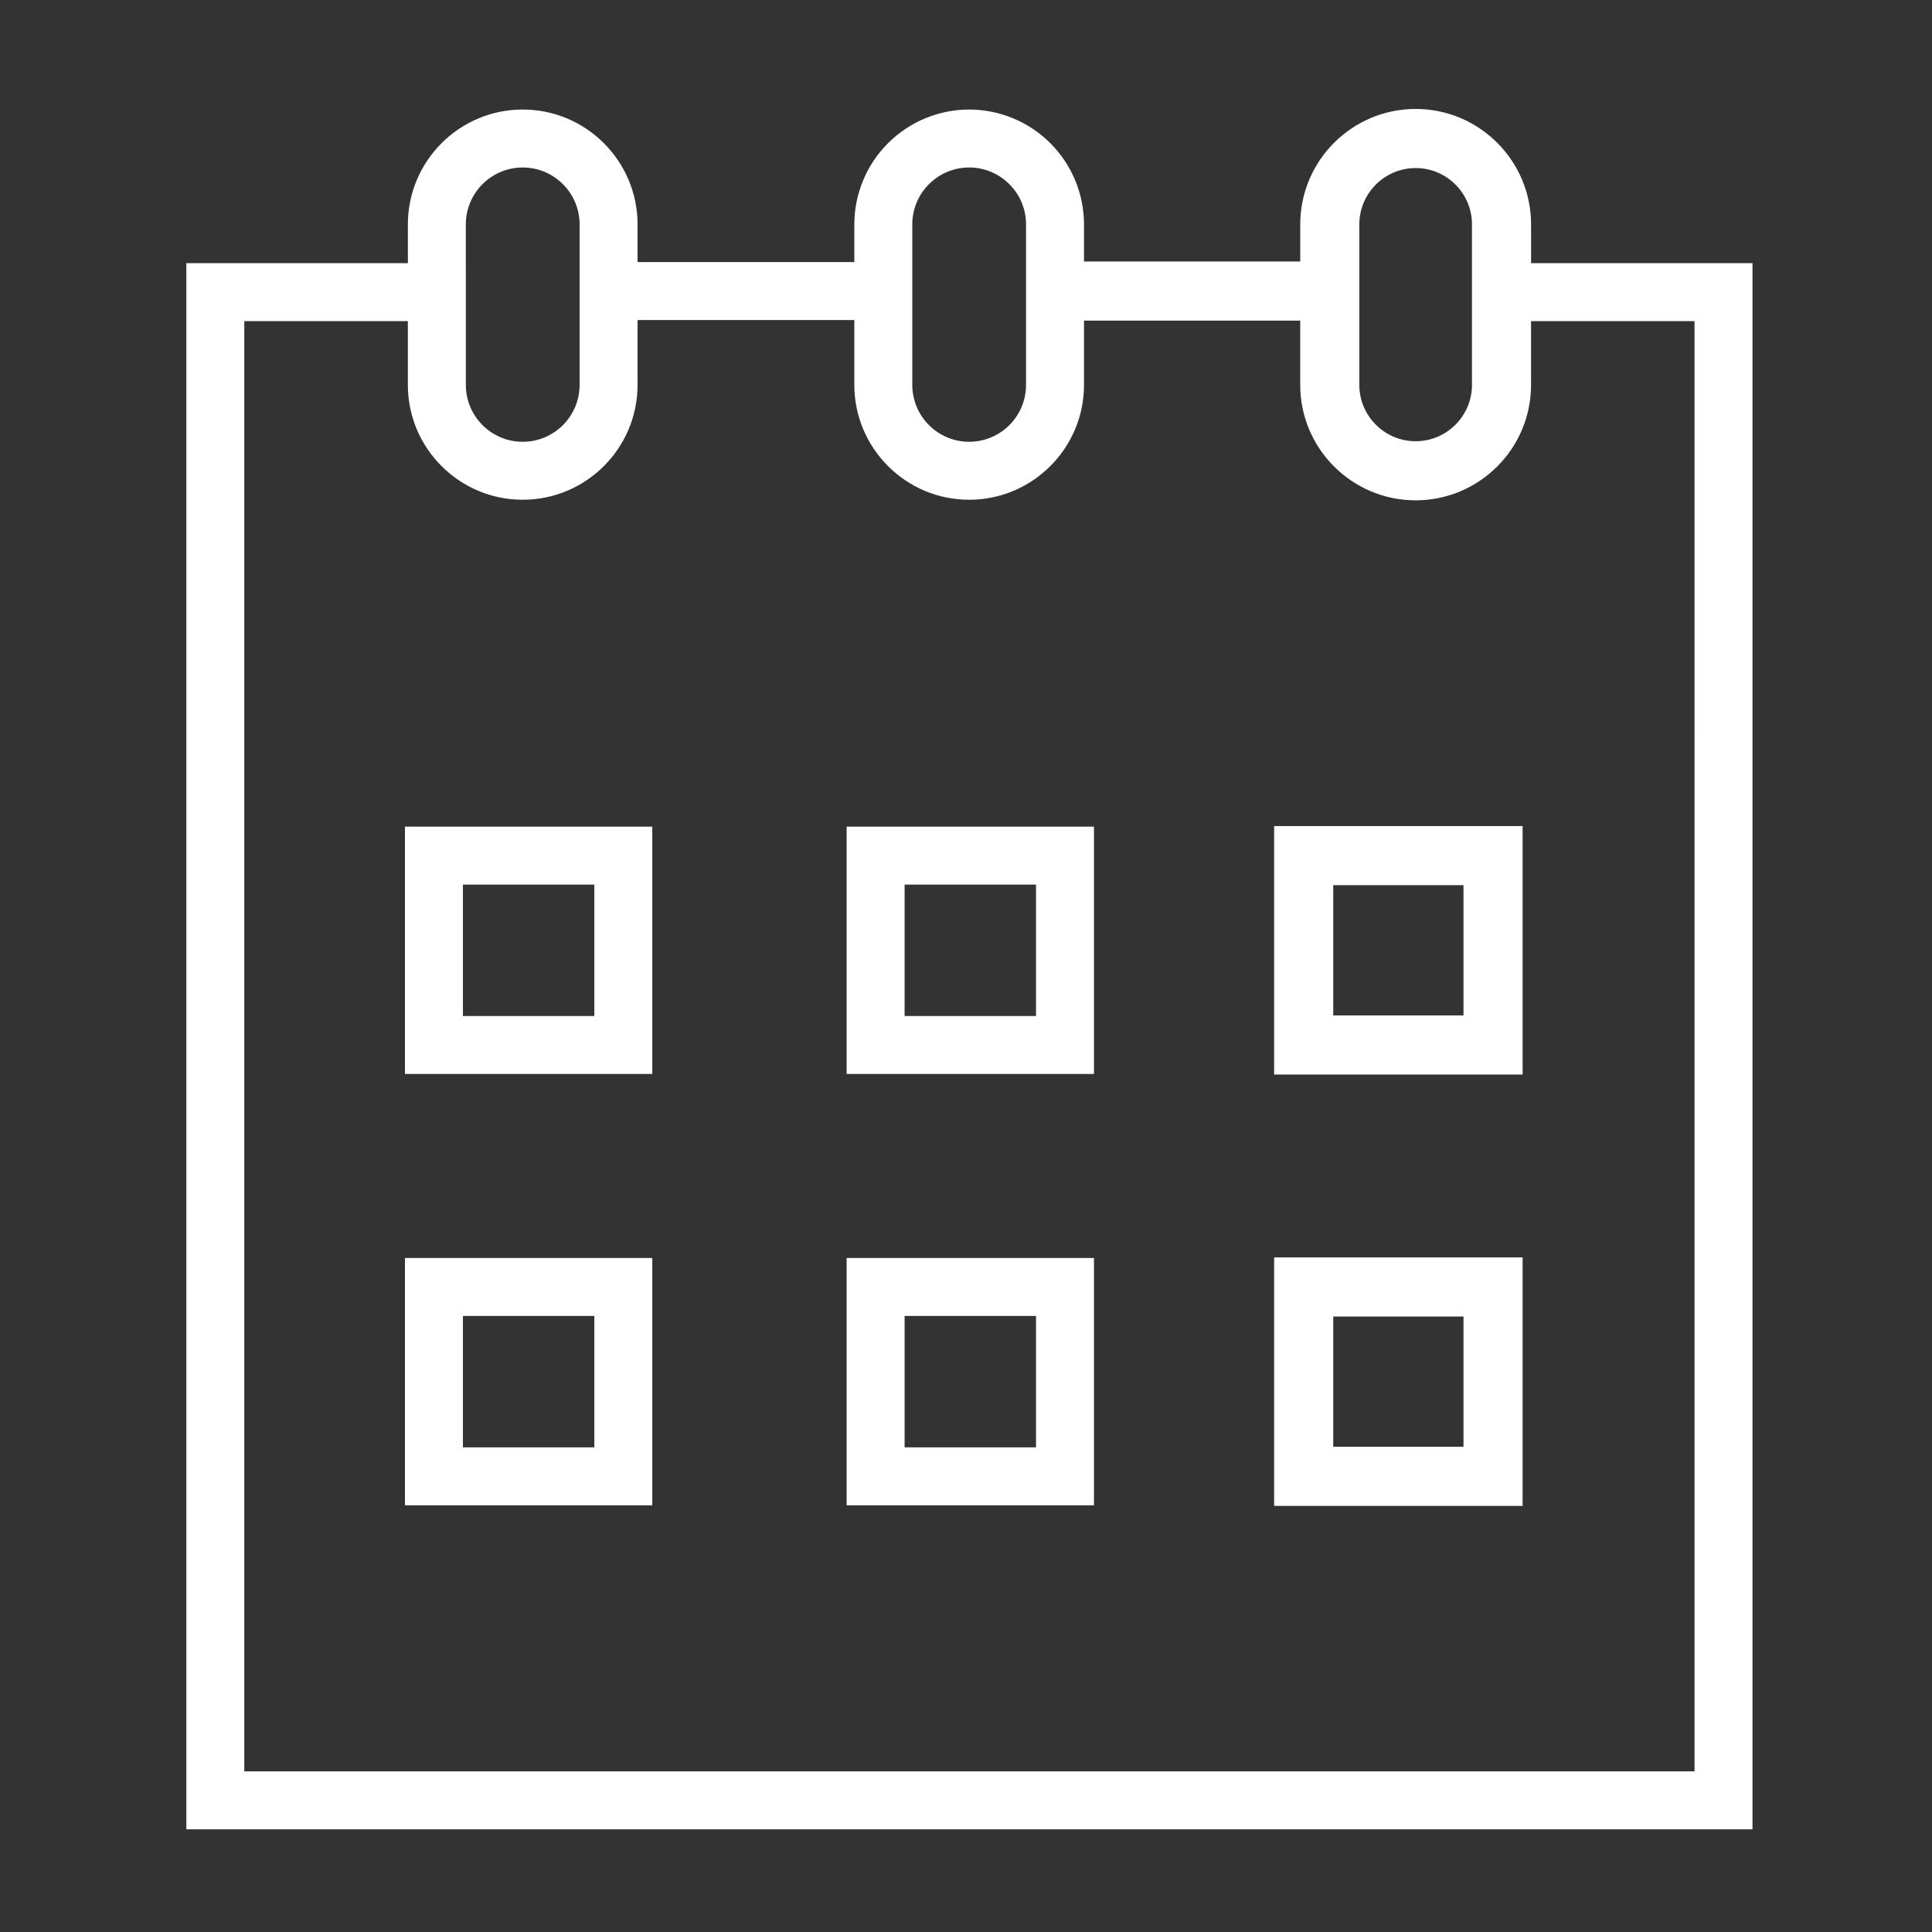
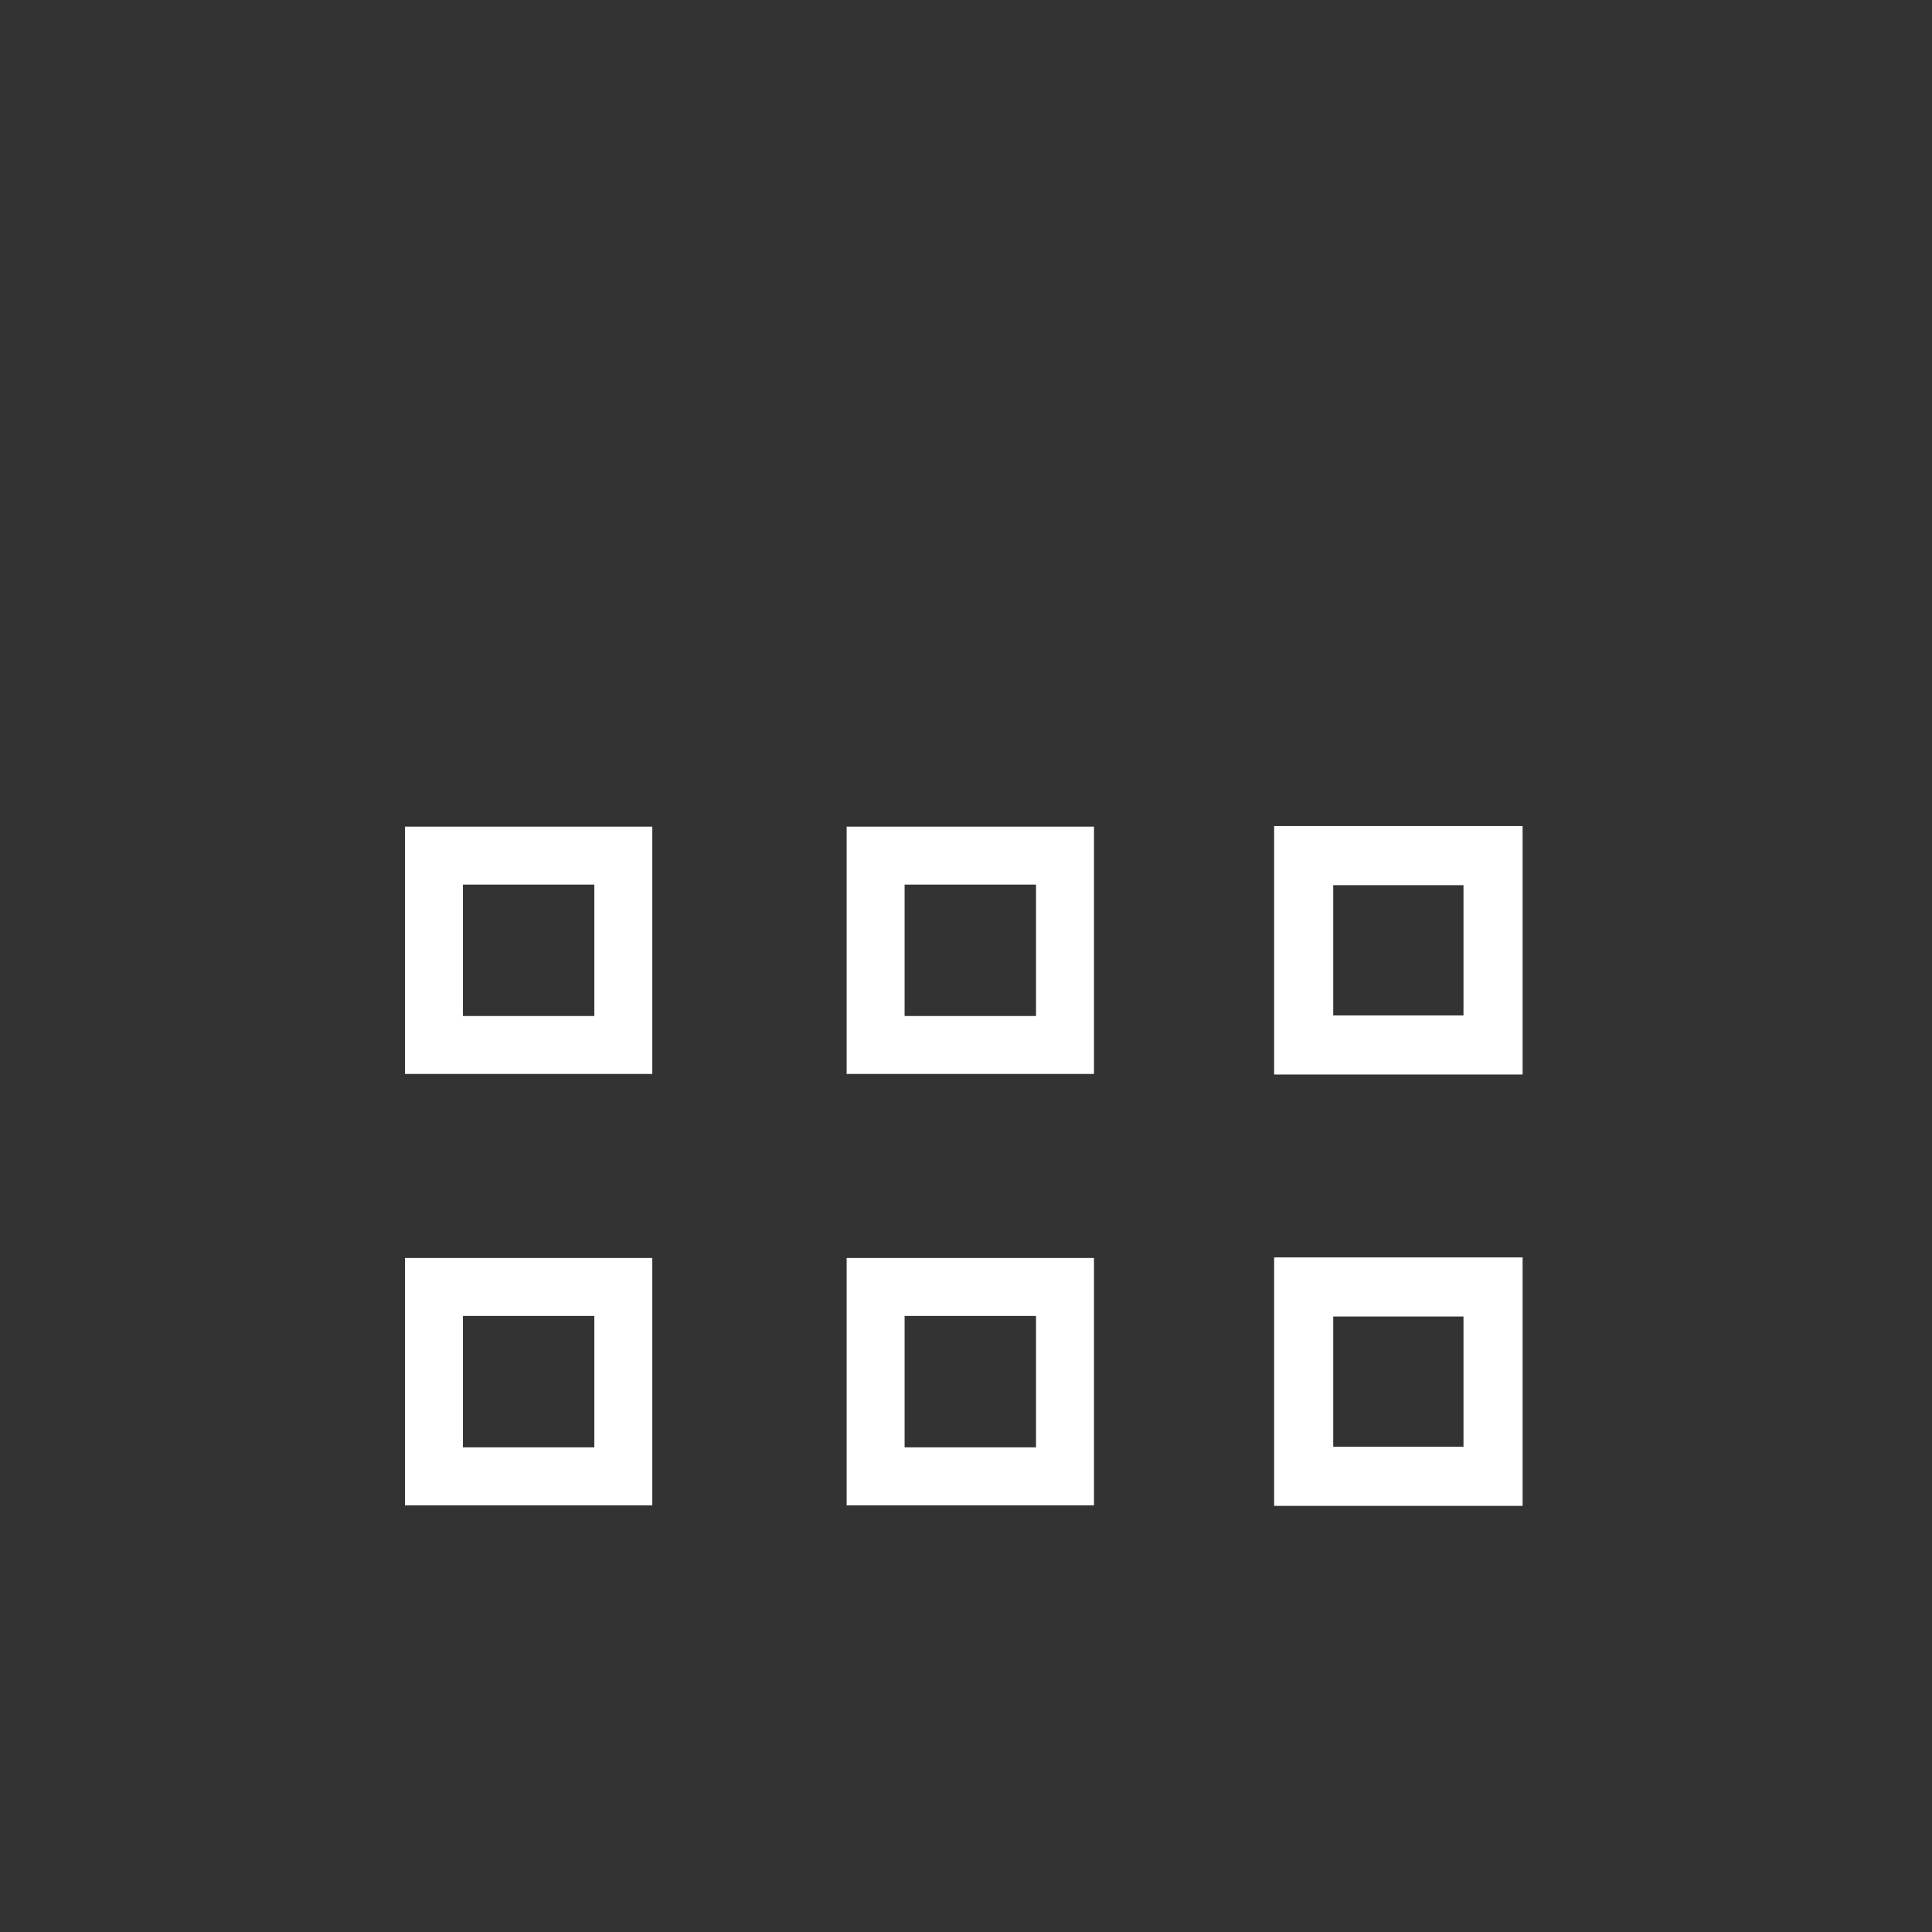
<svg xmlns="http://www.w3.org/2000/svg" width="100" height="100" viewBox="0 0 100 100" fill="none">
  <rect x="0" y="0" width="100" height="100" fill="#333333" stroke="none" />
  <path fill-rule="evenodd" clip-rule="evenodd" d="M20.961 55.588H33.763V42.787H20.961V55.588ZM23.961 45.787H30.763V52.589H23.961V45.787ZM43.822 55.588H56.624V42.787H43.822V55.588ZM46.822 45.787H53.624V52.589H46.822V45.787ZM65.949 55.618H78.81V42.757H65.949V55.618ZM69.008 45.816H75.75V52.558H69.008V45.816ZM20.961 77.915H33.763V65.113H20.961V77.915ZM23.961 68.113H30.763V74.915H23.961V68.113ZM43.822 77.915H56.624V65.113H43.822V77.915ZM46.822 68.113H53.624V74.915H46.822V68.113ZM65.949 77.945H78.81V65.083H65.949V77.945ZM69.008 68.143H75.75V74.885H69.008V68.143Z" fill="white" />
-   <path fill-rule="evenodd" clip-rule="evenodd" d="M79.248 13.621V11.613C79.248 8.319 76.568 5.639 73.274 5.639C69.98 5.639 67.3 8.319 67.3 11.613V13.535H56.108V11.613C56.106 10.037 55.48 8.526 54.365 7.412C53.251 6.298 51.74 5.671 50.164 5.669C48.588 5.671 47.077 6.298 45.963 7.412C44.848 8.526 44.222 10.037 44.22 11.613V13.565H33V11.613C33 8.335 30.333 5.669 27.056 5.669C23.779 5.669 21.112 8.336 21.112 11.613V13.621H9.645V94.685H90.709V13.621H79.248ZM70.359 11.613C70.359 10.006 71.667 8.698 73.274 8.698C74.881 8.698 76.189 10.006 76.189 11.613V19.923C76.189 21.53 74.881 22.838 73.274 22.838C71.667 22.838 70.359 21.53 70.359 19.923V11.613ZM47.22 11.613C47.22 9.989 48.541 8.669 50.164 8.669C51.787 8.669 53.108 9.99 53.108 11.613V19.923C53.107 20.704 52.797 21.452 52.245 22.004C51.693 22.556 50.945 22.866 50.164 22.867C49.383 22.866 48.635 22.556 48.083 22.004C47.531 21.452 47.221 20.704 47.22 19.923V11.613ZM24.111 11.613C24.111 9.989 25.432 8.669 27.055 8.669C28.678 8.669 30 9.989 30 11.613V19.923C30 21.547 28.679 22.867 27.056 22.867C25.433 22.867 24.112 21.546 24.112 19.923L24.111 11.613ZM87.709 91.685H12.645V16.621H21.111V19.923C21.111 23.201 23.778 25.867 27.055 25.867C30.332 25.867 33 23.201 33 19.923V16.565H44.22V19.923C44.22 23.201 46.887 25.867 50.164 25.867C53.441 25.867 56.108 23.2 56.108 19.923V16.595H67.299V19.923C67.299 23.217 69.979 25.897 73.273 25.897C76.567 25.897 79.247 23.217 79.247 19.923V16.621H87.708L87.709 91.685Z" fill="white" />
</svg>